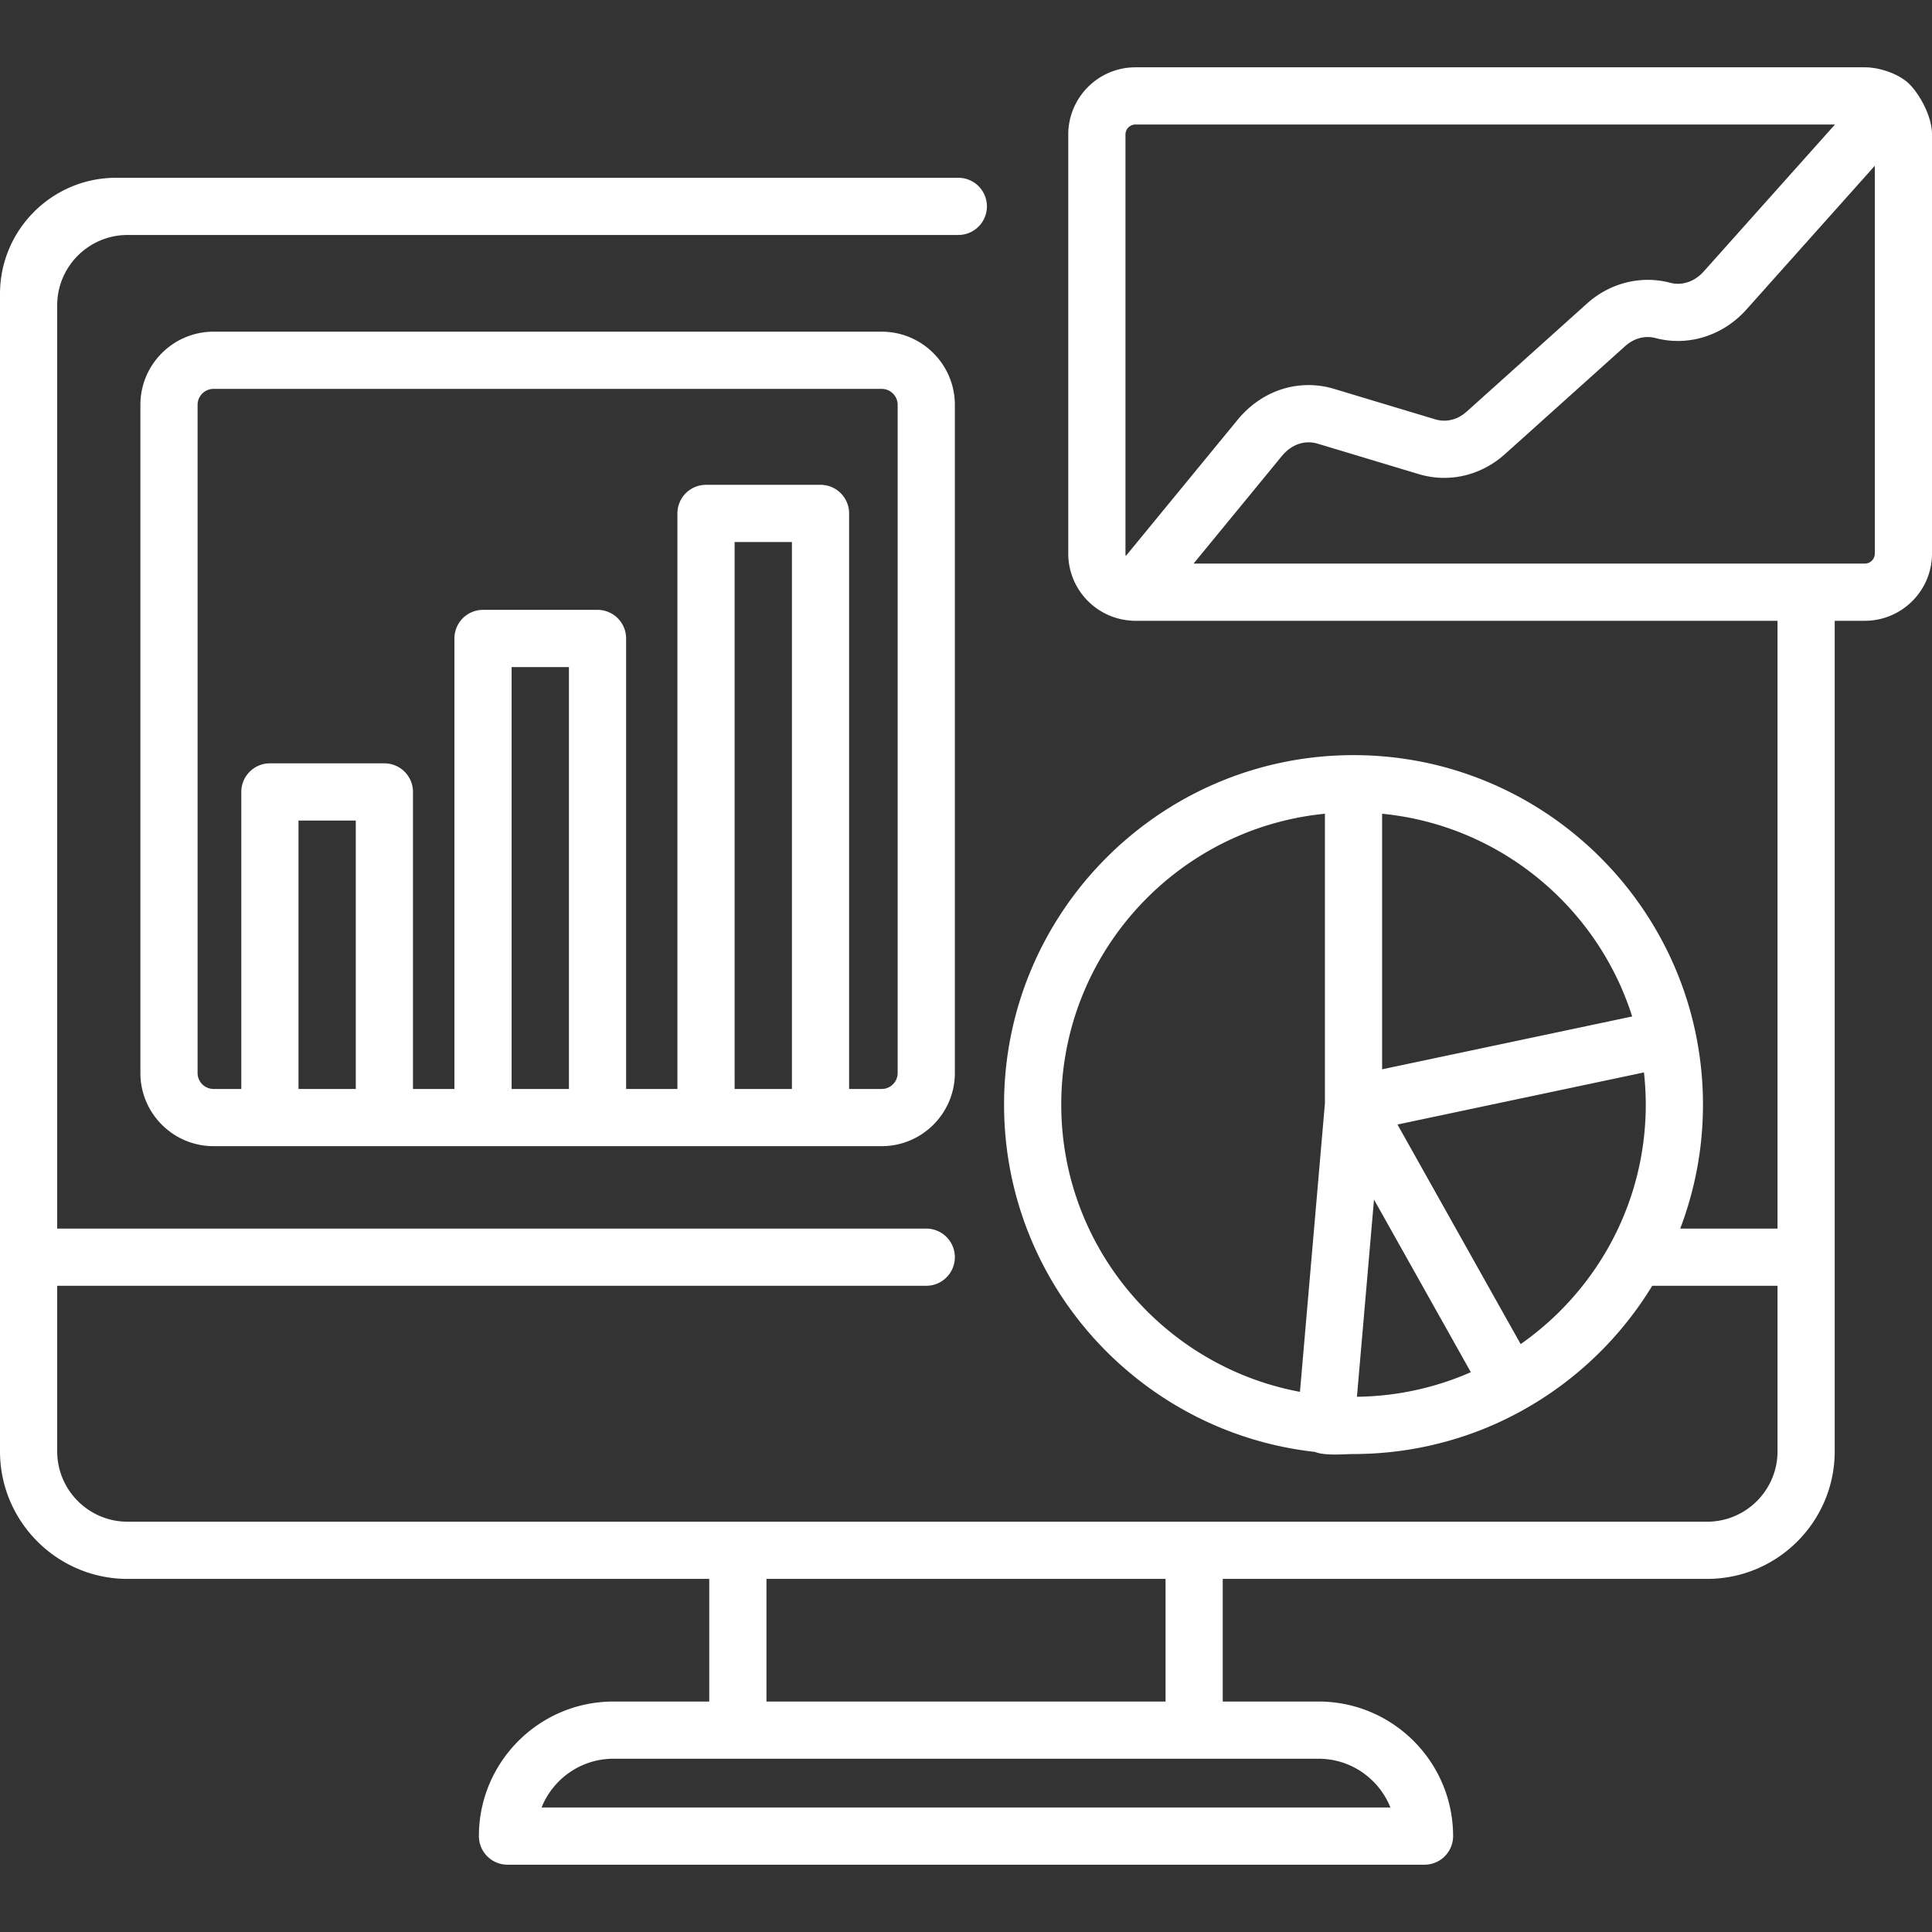
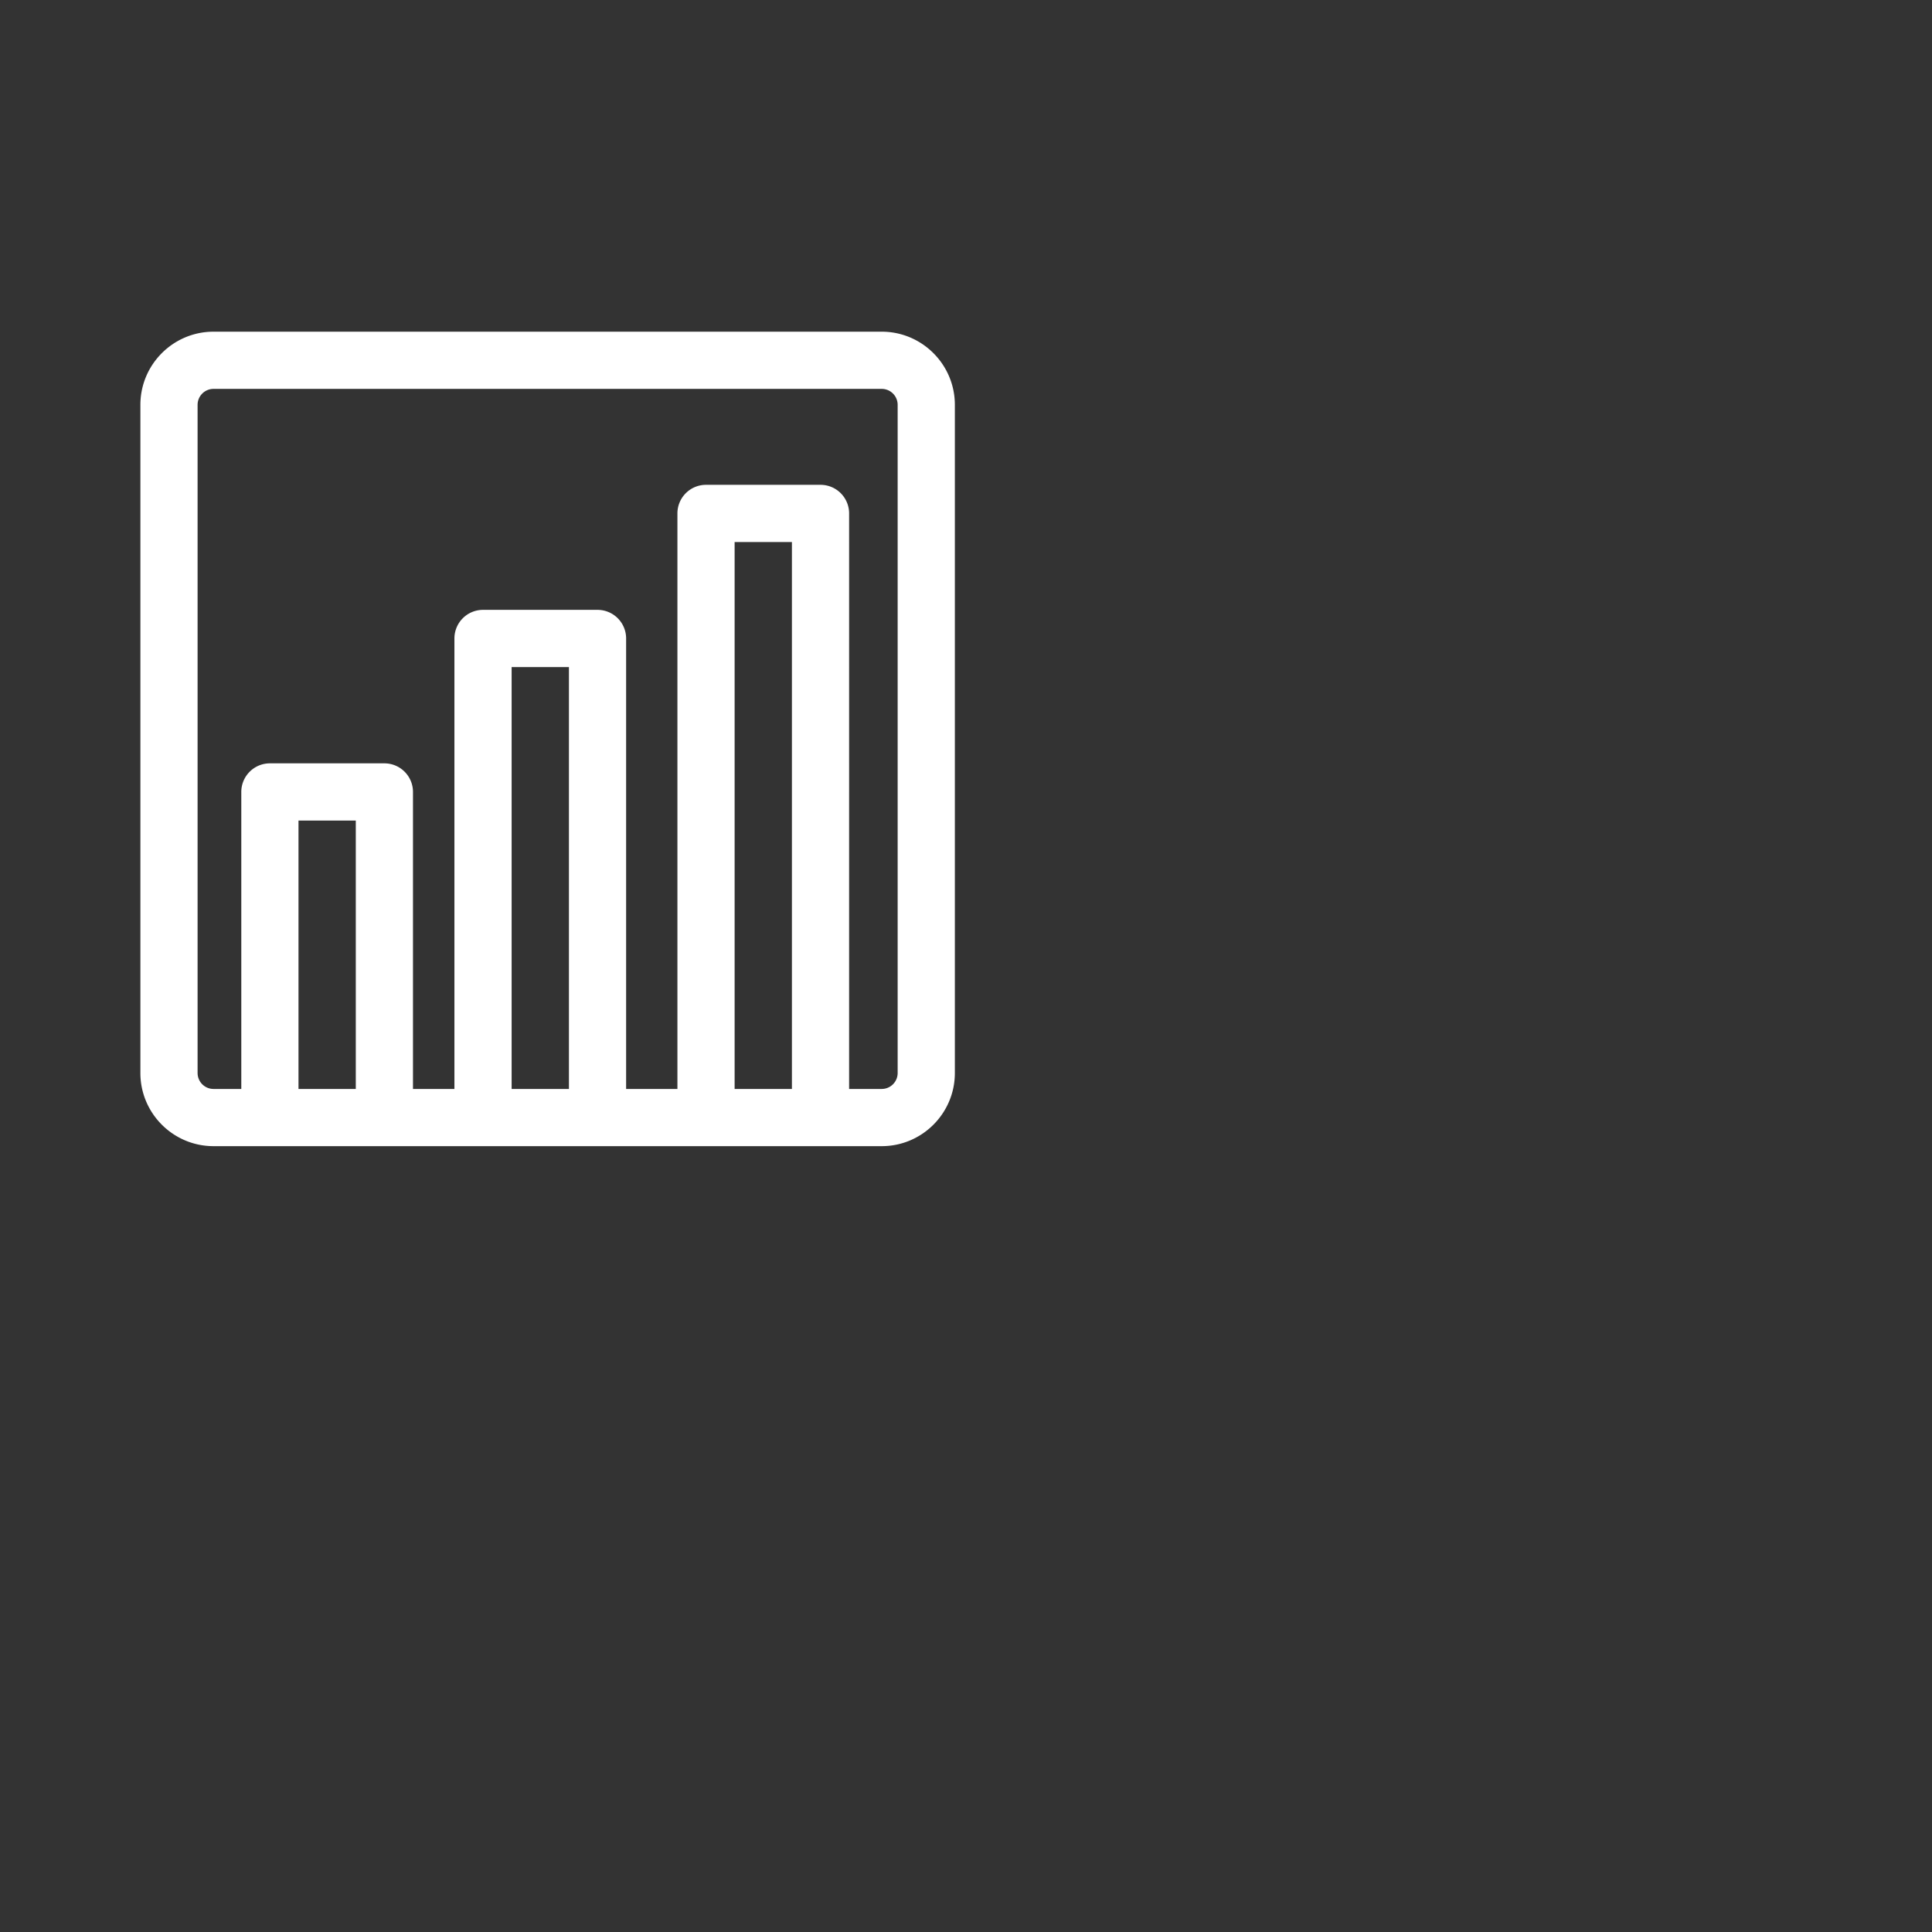
<svg xmlns="http://www.w3.org/2000/svg" width="512" height="512" x="0" y="0" viewBox="0 0 511.998 511.998" style="enable-background:new 0 0 512 512" xml:space="preserve">
  <rect x="0" y="0" width="511.998" height="511.998" fill="#333333" stroke="none" />
  <g>
    <path d="M233.662 87.9H56.589c-10.689 0-19.384 8.696-19.384 19.385v177.073c0 10.689 8.695 19.384 19.384 19.384h177.073c10.689 0 19.384-8.695 19.384-19.384V107.285c0-10.689-8.695-19.385-19.384-19.385zM94.289 288.584H79.104v-71.133h15.185v71.133zm56.483 0h-15.185V176.776h15.185v111.808zm59.094 0h-15.185V143.64h15.185v144.944zm28.021-4.226a4.231 4.231 0 0 1-4.226 4.226h-8.638V136.061a7.579 7.579 0 0 0-7.579-7.579h-30.343a7.579 7.579 0 0 0-7.579 7.579v152.523h-13.594V169.197a7.579 7.579 0 0 0-7.579-7.579h-30.343a7.579 7.579 0 0 0-7.579 7.579v119.387h-10.983v-78.712a7.579 7.579 0 0 0-7.579-7.579h-30.34a7.579 7.579 0 0 0-7.579 7.579v78.712h-7.357a4.231 4.231 0 0 1-4.226-4.226V107.285a4.231 4.231 0 0 1 4.226-4.227h177.073a4.23 4.23 0 0 1 4.225 4.227v177.073z" fill="#ffffff" opacity="1" data-original="#000000" />
-     <path d="M506.01 22.287c-2.586-2.586-7.695-4.45-11.816-4.45H300.906c-9.818 0-17.806 7.988-17.806 17.806V146.71c0 9.281 7.14 16.917 16.214 17.725a12.45 12.45 0 0 0 1.591.081H471.06v161.069h-25.786a92.139 92.139 0 0 0 6.029-32.859 92.63 92.63 0 0 0-1.967-19.018c-.008-.045-.012-.089-.021-.134-.012-.058-.032-.113-.045-.171-8.912-41.821-46.136-73.286-90.575-73.286-51.064 0-92.609 41.544-92.609 92.609 0 47.603 36.105 86.926 82.367 92.04 2.68 1.101 7.9.569 10.242.569 12.855 0 25.666-2.69 37.418-7.904a93.225 93.225 0 0 0 41.744-36.687h33.204v43.873c0 10.283-8.366 18.648-18.648 18.648H33.806c-10.283 0-18.648-8.366-18.648-18.648v-43.873h230.308a7.579 7.579 0 1 0 0-15.158H15.158V80.919c0-10.283 8.366-18.648 18.648-18.648h220.158a7.579 7.579 0 1 0 0-15.158H30.77C13.803 47.113 0 60.917 0 77.884V384.616c0 18.641 15.166 33.806 33.806 33.806h154.152v32.501h-25.387c-19.662 0-35.659 15.997-35.659 35.659a7.579 7.579 0 0 0 7.579 7.579h243.015a7.579 7.579 0 0 0 7.579-7.579c0-19.662-15.997-35.659-35.659-35.659h-25.387v-32.501h128.37c18.641 0 33.806-15.166 33.806-33.806V164.515h7.977c9.818 0 17.806-7.988 17.806-17.806V35.643c.002-4.969-3.387-10.755-5.988-13.356zM351.115 292.404l-6.614 76.447c-35.949-6.689-63.258-38.268-63.258-76.125 0-40.149 30.709-73.253 69.872-77.075v76.753zm15.158-76.753c31.226 3.047 57.071 24.711 66.266 53.722l-66.266 14.005v-67.727zm-6.672 154.502 4.522-52.256 25.659 45.744a76.95 76.95 0 0 1-30.181 6.512zm43.388-13.95-32.643-58.194 65.319-13.805c.308 2.8.479 5.64.479 8.521 0 26.243-13.131 49.463-33.155 63.478zm-199.872 62.219h105.766v32.501H203.117v-32.501zm146.311 47.659c8.629 0 16.029 5.358 19.049 12.922H143.523c3.02-7.564 10.42-12.922 19.049-12.922H349.428zm-51.081-318.733a2.64 2.64 0 0 1-.087-.639V35.643h-.001a2.651 2.651 0 0 1 2.648-2.648h185.378L451.51 71.933c-2.423 2.713-5.754 3.835-8.905 3.001-7.701-2.037-15.941.026-22.047 5.514l-31.867 28.627c-2.417 2.171-5.452 2.919-8.32 2.057l-26.811-8.07c-9.329-2.809-19.132.331-25.583 8.189l-29.63 36.097zm198.494-.638a2.65 2.65 0 0 1-2.647 2.647H316.307l23.384-28.488c2.536-3.088 6.085-4.321 9.498-3.292l26.809 8.07c7.941 2.389 16.469.411 22.82-5.295l31.868-28.627c2.328-2.092 5.258-2.872 8.044-2.136 8.651 2.288 17.879-.611 24.084-7.558l34.027-38.101v102.78z" fill="#ffffff" opacity="1" data-original="#000000" />
  </g>
</svg>